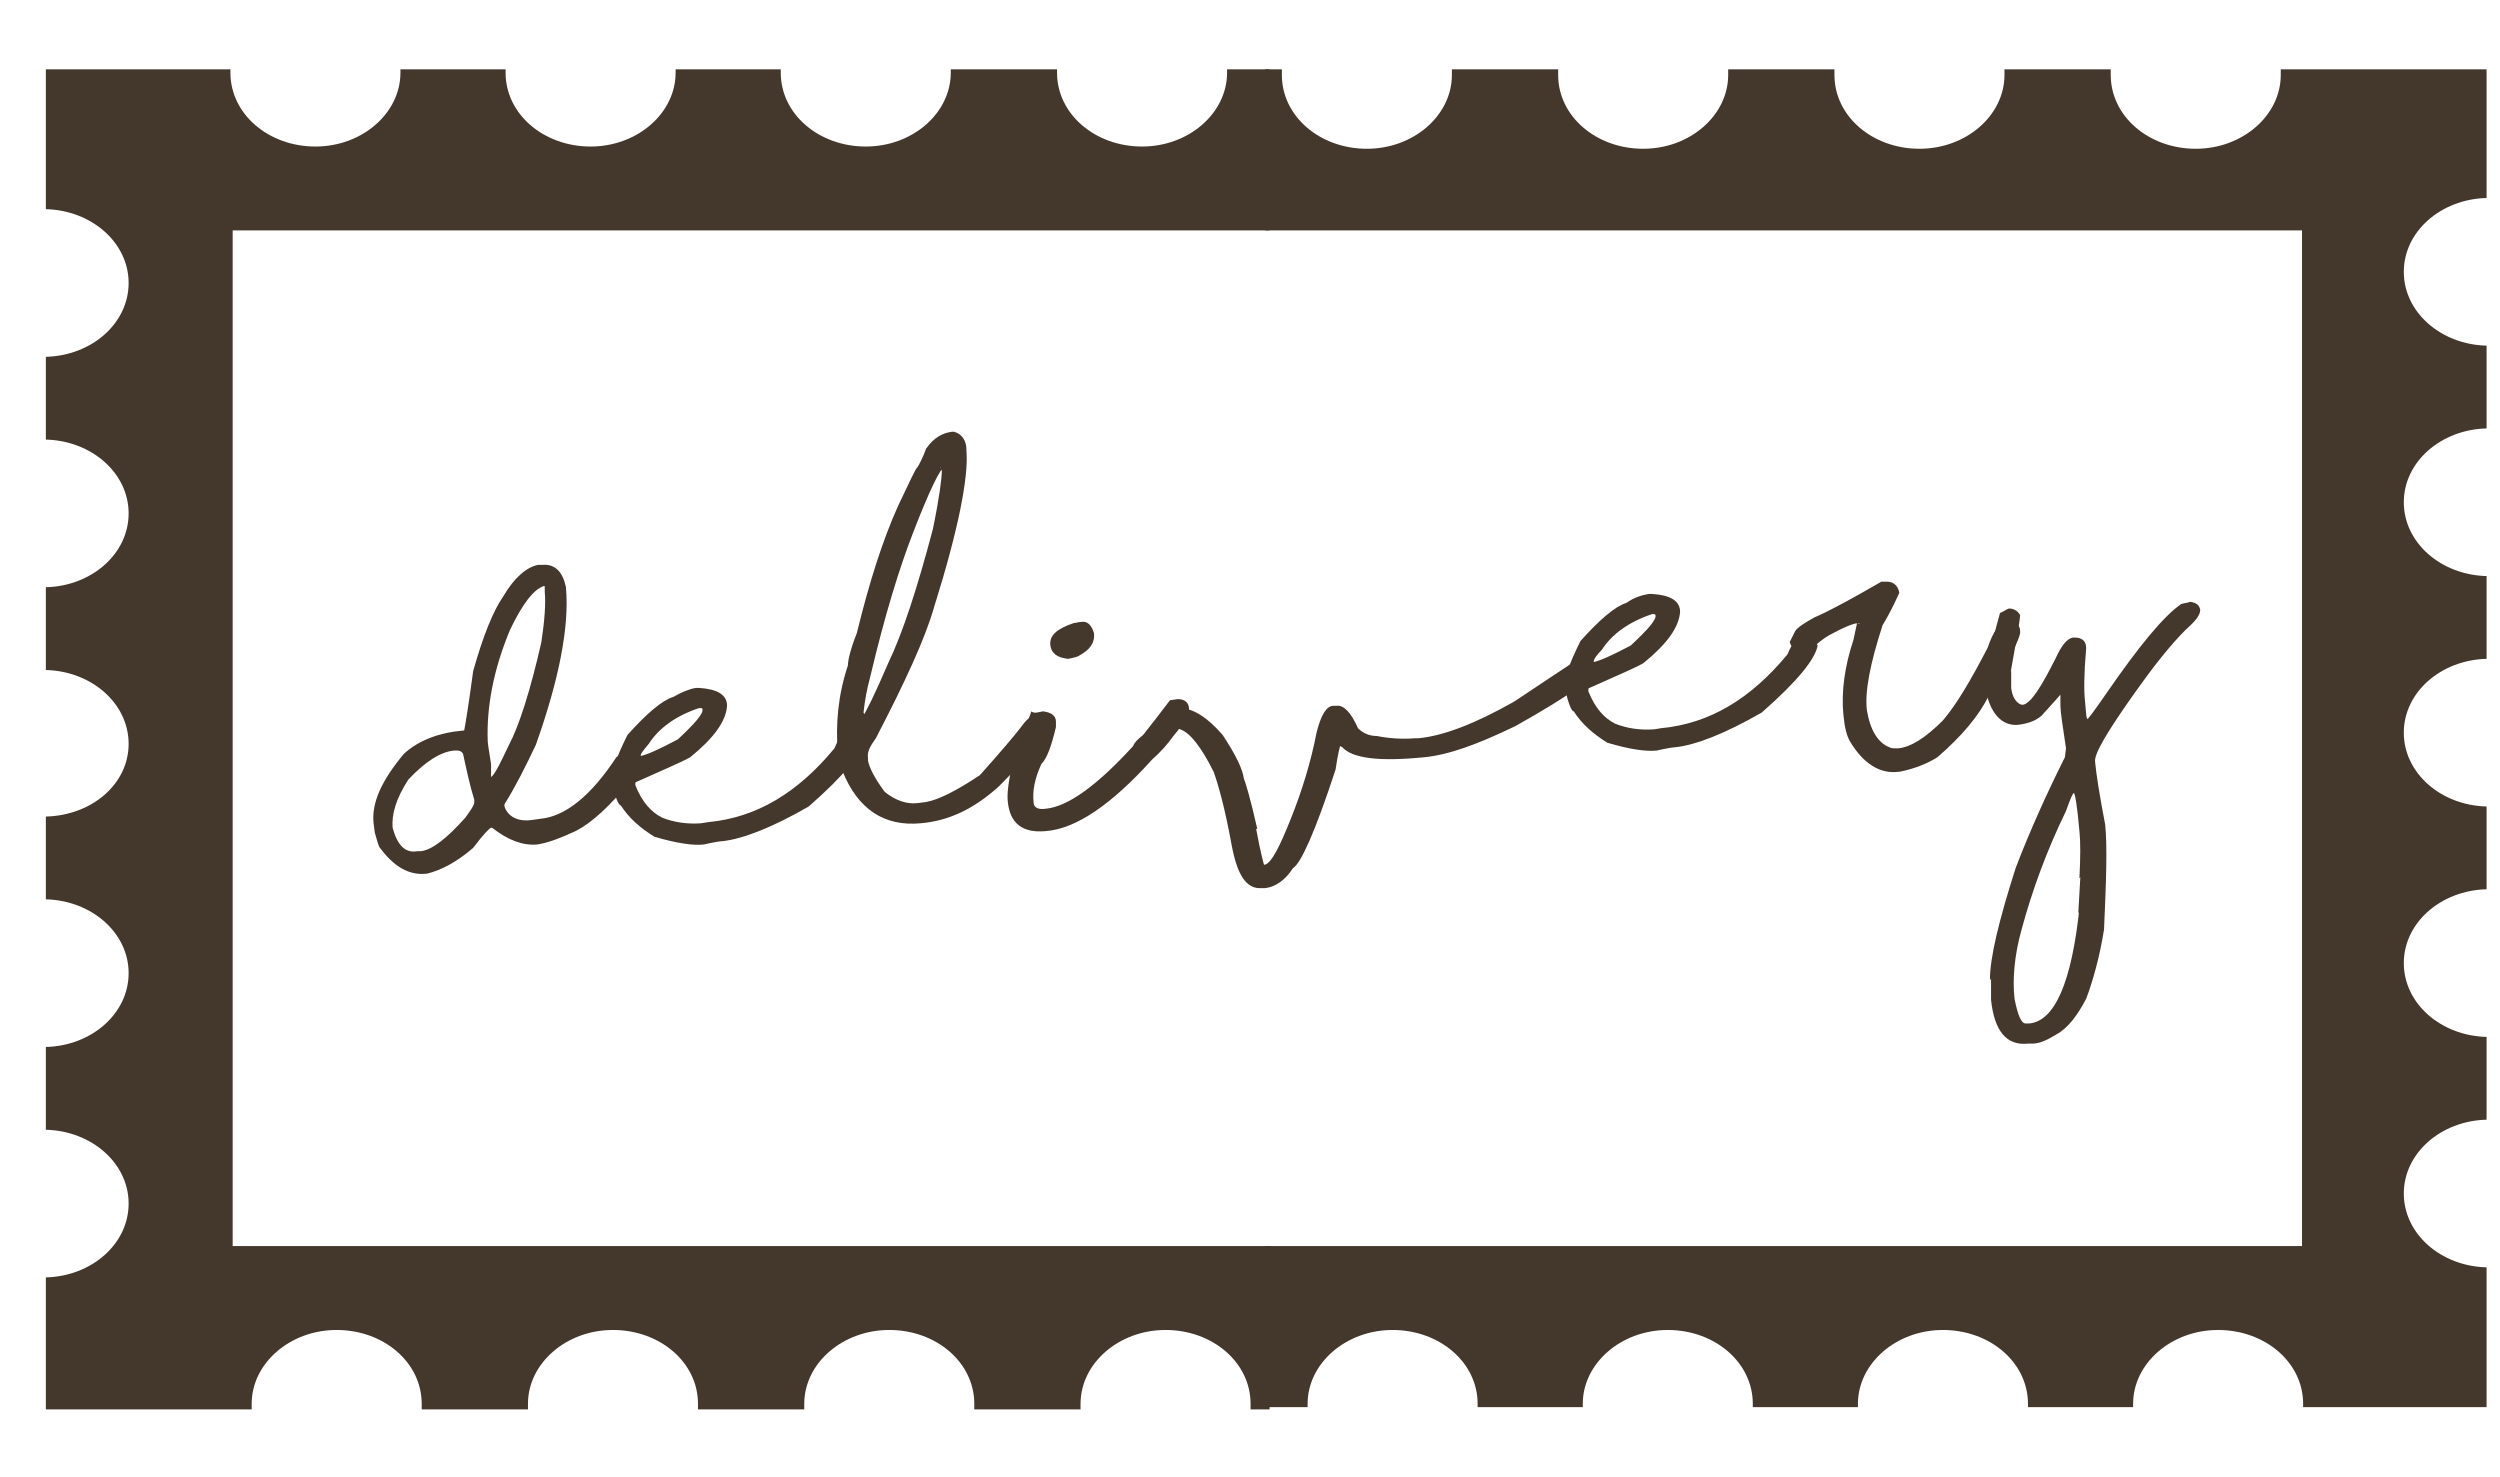
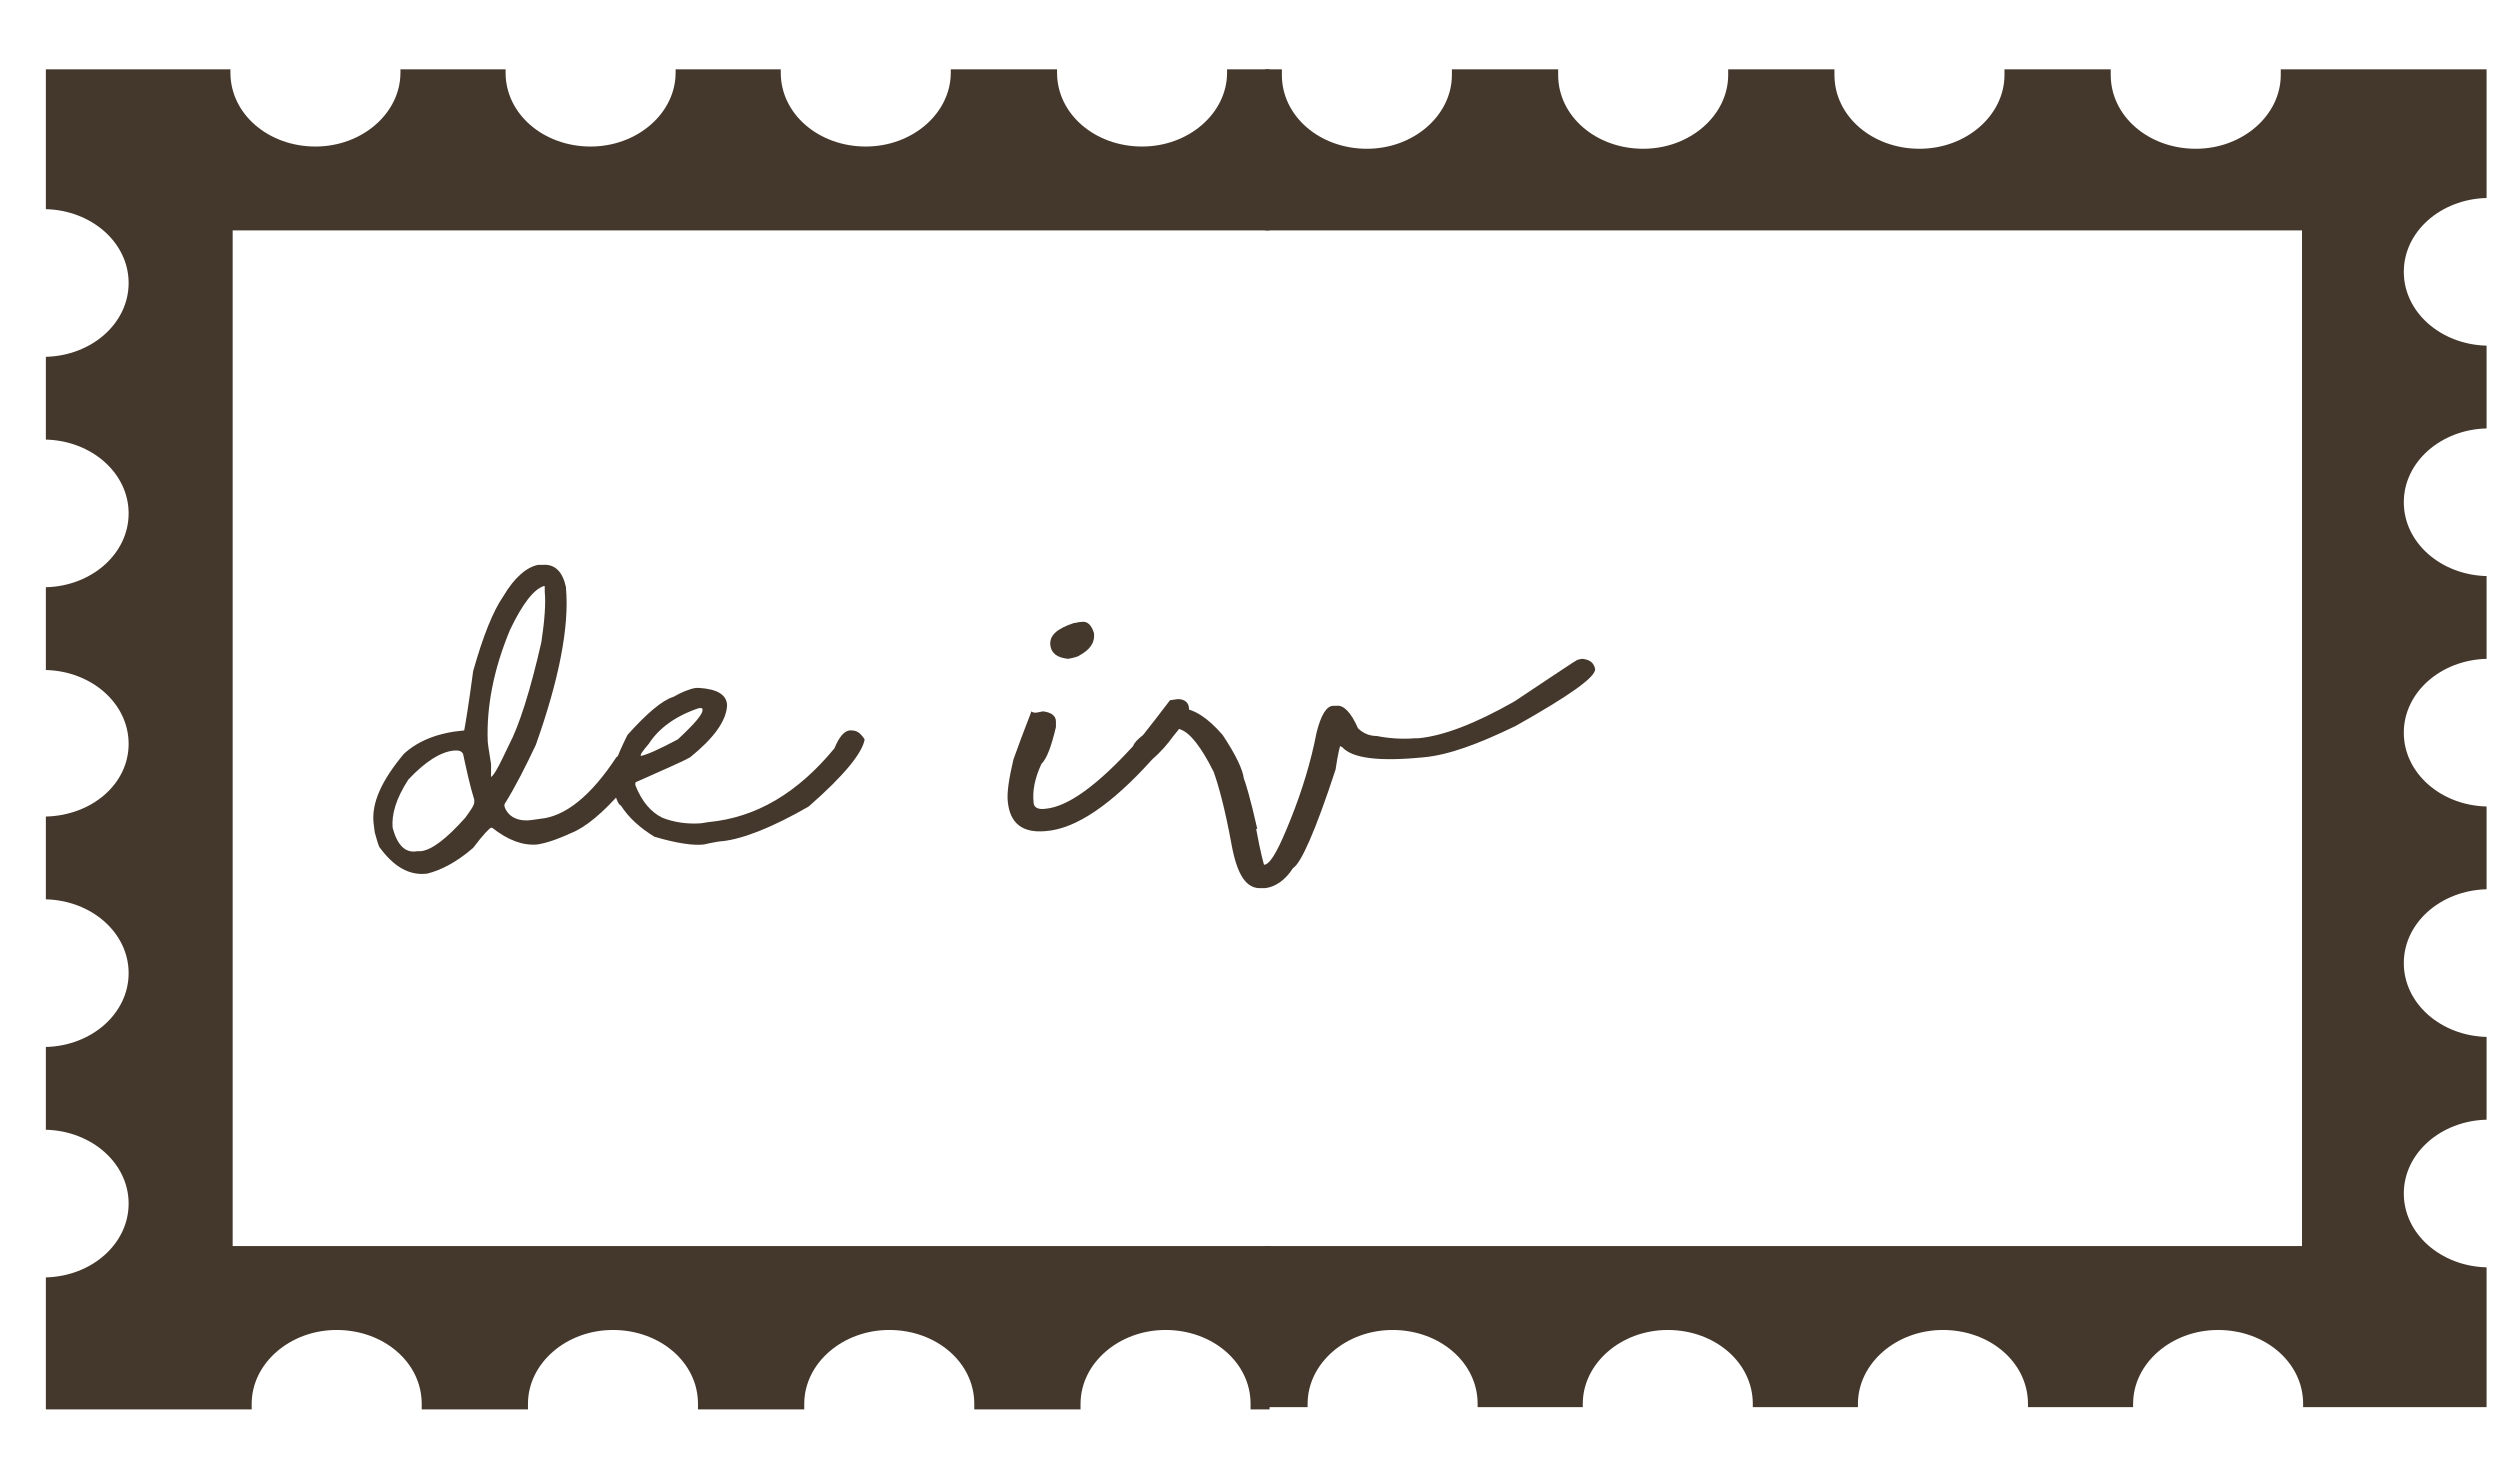
<svg xmlns="http://www.w3.org/2000/svg" version="1.1" id="Capa_1" x="0px" y="0px" viewBox="0 0 223.5 132" style="enable-background:new 0 0 223.5 132;" xml:space="preserve">
  <style type="text/css">
	.st0{fill:#44372C;}
</style>
  <path id="XMLID_5_" class="st0" d="M113.5,125.8v-14.4H20.8V20.6h92.7V6.2h-3.8c0,0.1,0,0.2,0,0.3c0,3.6-3.4,6.6-7.6,6.6  s-7.6-2.9-7.6-6.6c0-0.1,0-0.2,0-0.3H85c0,0.1,0,0.2,0,0.3c0,3.6-3.4,6.6-7.6,6.6c-4.2,0-7.6-2.9-7.6-6.6c0-0.1,0-0.2,0-0.3h-9.4  c0,0.1,0,0.2,0,0.3c0,3.6-3.4,6.6-7.6,6.6s-7.6-2.9-7.6-6.6c0-0.1,0-0.2,0-0.3h-9.4c0,0.1,0,0.2,0,0.3c0,3.6-3.4,6.6-7.6,6.6  s-7.6-2.9-7.6-6.6c0-0.1,0-0.2,0-0.3H4.1v12.5c4.1,0.1,7.4,3,7.4,6.6c0,3.6-3.3,6.5-7.4,6.6v7.4c4.1,0.1,7.4,3,7.4,6.6  c0,3.6-3.3,6.5-7.4,6.6v7.4c4.1,0.1,7.4,3,7.4,6.6S8.2,72.9,4.1,73v7.4c4.1,0.1,7.4,3,7.4,6.6c0,3.6-3.3,6.5-7.4,6.6v7.4  c4.1,0.1,7.4,3,7.4,6.6s-3.3,6.5-7.4,6.6v11.8h18.4c0-0.2,0-0.3,0-0.5c0-3.6,3.4-6.6,7.6-6.6s7.6,2.9,7.6,6.6c0,0.2,0,0.3,0,0.5h9.5  c0-0.2,0-0.3,0-0.5c0-3.6,3.4-6.6,7.6-6.6c4.2,0,7.6,2.9,7.6,6.6c0,0.2,0,0.3,0,0.5h9.5c0-0.2,0-0.3,0-0.5c0-3.6,3.4-6.6,7.6-6.6  c4.2,0,7.6,2.9,7.6,6.6c0,0.2,0,0.3,0,0.5h9.5c0-0.2,0-0.3,0-0.5c0-3.6,3.4-6.6,7.6-6.6c4.2,0,7.6,2.9,7.6,6.6c0,0.2,0,0.3,0,0.5  H113.5z" />
  <path id="XMLID_3_" class="st0" d="M113.1,6.2v14.4h92.7v90.8h-92.7v14.4h3.8c0-0.1,0-0.2,0-0.3c0-3.6,3.4-6.6,7.6-6.6  s7.6,2.9,7.6,6.6c0,0.1,0,0.2,0,0.3h9.4c0-0.1,0-0.2,0-0.3c0-3.6,3.4-6.6,7.6-6.6c4.2,0,7.6,2.9,7.6,6.6c0,0.1,0,0.2,0,0.3h9.4  c0-0.1,0-0.2,0-0.3c0-3.6,3.4-6.6,7.6-6.6s7.6,2.9,7.6,6.6c0,0.1,0,0.2,0,0.3h9.4c0-0.1,0-0.2,0-0.3c0-3.6,3.4-6.6,7.6-6.6  s7.6,2.9,7.6,6.6c0,0.1,0,0.2,0,0.3h16.4v-12.5c-4.1-0.1-7.4-3-7.4-6.6c0-3.6,3.3-6.5,7.4-6.6v-7.4c-4.1-0.1-7.4-3-7.4-6.6  c0-3.6,3.3-6.5,7.4-6.6v-7.4c-4.1-0.1-7.4-3-7.4-6.6s3.3-6.5,7.4-6.6v-7.4c-4.1-0.1-7.4-3-7.4-6.6c0-3.6,3.3-6.5,7.4-6.6v-7.4  c-4.1-0.1-7.4-3-7.4-6.6s3.3-6.5,7.4-6.6V6.2h-18.4c0,0.2,0,0.3,0,0.5c0,3.6-3.4,6.6-7.6,6.6s-7.6-2.9-7.6-6.6c0-0.2,0-0.3,0-0.5  h-9.5c0,0.2,0,0.3,0,0.5c0,3.6-3.4,6.6-7.6,6.6c-4.2,0-7.6-2.9-7.6-6.6c0-0.2,0-0.3,0-0.5h-9.5c0,0.2,0,0.3,0,0.5  c0,3.6-3.4,6.6-7.6,6.6c-4.2,0-7.6-2.9-7.6-6.6c0-0.2,0-0.3,0-0.5h-9.5c0,0.2,0,0.3,0,0.5c0,3.6-3.4,6.6-7.6,6.6  c-4.2,0-7.6-2.9-7.6-6.6c0-0.2,0-0.3,0-0.5H113.1z" />
  <g id="XMLID_18_">
    <path id="XMLID_19_" class="st0" d="M48.1,50.5l0.4,0c1.1-0.1,1.8,0.6,2.1,2l0,0.1c0.3,3.4-0.6,8.1-2.7,14   c-0.9,1.9-1.8,3.7-2.8,5.3l0,0.2l0,0c0.3,0.9,1.2,1.4,2.5,1.2l0.7-0.1c2.2-0.2,4.5-2,6.8-5.5c0.5-0.3,0.8-0.5,1-0.5l0.1,0   c0.7,0.1,1.1,0.4,1.1,0.9c0,0.4-0.5,1.3-1.6,2.5c-1.8,2.1-3.4,3.4-4.7,3.9c-1.3,0.6-2.3,0.9-3,1c-1.3,0.1-2.6-0.4-4-1.5   c-0.1,0-0.1,0-0.1,0c-0.1,0-0.7,0.6-1.6,1.8c-1.5,1.3-2.9,2-4.1,2.3c-1.6,0.2-3-0.6-4.3-2.4c-0.2-0.5-0.3-1-0.4-1.3l-0.1-0.8   c-0.2-1.8,0.7-3.8,2.7-6.2c1.3-1.2,3.1-1.9,5.4-2.1l0,0c0.1-0.5,0.4-2.3,0.8-5.3c0.9-3.2,1.8-5.4,2.7-6.7   C46,51.6,47.1,50.7,48.1,50.5z M35.1,74c0.4,1.5,1.1,2.3,2.2,2.1l0.3,0c1-0.1,2.3-1.1,4-3c0.5-0.7,0.8-1.1,0.8-1.4l0-0.2   c-0.4-1.3-0.7-2.7-1-4.1c-0.1-0.2-0.3-0.3-0.5-0.3l-0.3,0c-1.2,0.1-2.6,1-4.1,2.6C35.4,71.4,35,72.8,35.1,74z M43.6,66.2   c0,0.2,0.1,0.9,0.3,2.1c0,0.6,0,1,0,1.2c0,0,0,0-0.1,0l0,0c0.3,0,0.8-1,1.7-2.9c0.9-1.7,1.9-4.8,2.9-9.2c0.3-2,0.4-3.5,0.3-4.5   l0-0.3l0-0.2l-0.1,0c-0.9,0.3-1.9,1.6-3,3.9C44.1,59.9,43.5,63.2,43.6,66.2z" />
    <path id="XMLID_23_" class="st0" d="M62.2,61.5l0.3,0c1.6,0.1,2.5,0.6,2.5,1.6c-0.1,1.4-1.2,2.9-3.3,4.6c-0.5,0.3-2.1,1-4.8,2.2   c-0.1,0-0.1,0.1-0.1,0.2l0,0.1c0.6,1.5,1.4,2.4,2.4,2.9c1,0.4,2.2,0.6,3.5,0.5l0.6-0.1c4.3-0.4,8-2.6,11.3-6.6   c0.4-1,0.9-1.6,1.4-1.6l0.1,0c0.5,0,0.8,0.2,1.2,0.8c-0.2,1.2-1.8,3.2-5,6c-3.3,1.9-5.9,2.9-7.7,3.1c-0.2,0-0.8,0.1-1.7,0.3   c-0.9,0.1-2.4-0.1-4.4-0.7c-1.3-0.8-2.3-1.7-3-2.8c-0.2,0-0.5-0.7-0.8-2.1c-0.1-0.8,0.4-2.2,1.4-4.2c1.7-1.9,3.1-3.1,4.1-3.4   C60.9,61.9,61.6,61.6,62.2,61.5z M57.3,67.6c0,0-0.1,0-0.2,0l0.1,0c0.6-0.1,1.7-0.6,3.4-1.5c1.5-1.4,2.3-2.3,2.2-2.7   c0-0.1-0.1-0.1-0.2-0.1l-0.1,0c-2.1,0.7-3.6,1.8-4.5,3.2C57.4,67.2,57.2,67.5,57.3,67.6z" />
-     <path id="XMLID_26_" class="st0" d="M85.1,38.6l0.2,0c0.7,0.2,1.1,0.8,1.1,1.6l0,0.1c0.2,2.3-0.7,7-2.9,14   c-0.8,2.8-2.6,6.7-5.2,11.7c-0.5,0.7-0.8,1.2-0.7,1.8l0,0.2c0.1,0.6,0.6,1.6,1.5,2.8c1,0.8,2,1.1,2.9,1l0.8-0.1   c1.1-0.2,2.7-1,4.8-2.4c1.7-1.9,2.9-3.3,3.6-4.2c0.5-0.7,0.9-1.1,1.3-1.1l0.2,0c0.5,0.2,0.8,0.5,0.9,0.9c-0.1,0.8-1.5,2.6-4.3,5.4   c-2.2,2-4.5,3.1-7,3.3c-3.2,0.3-5.6-1.2-7-4.7c-0.2-0.6-0.3-1.2-0.4-1.6c-0.2-2.5,0-5.1,0.9-7.8c0-0.4,0.2-1.4,0.8-2.9   c1.1-4.5,2.3-8.3,3.7-11.4c1.1-2.3,1.6-3.4,1.7-3.4c0.2-0.3,0.5-0.9,0.8-1.7C83.5,39.1,84.3,38.7,85.1,38.6z M77.2,63.7   c0,0,0.1,0.2,0.1,0.3l0,0.1c0,0,0,0-0.2,0l0,0c0.3-0.4,1.1-2,2.3-4.8c1.3-2.7,2.6-6.7,4-12c0.6-2.9,0.8-4.6,0.8-5.2   c-0.1-0.4-0.1-0.5-0.1-0.3l0.3,0c-0.3,0-1.3,2-2.8,5.9c-1.2,3.1-2.5,7.3-3.8,12.8C77.5,61.6,77.3,62.7,77.2,63.7z" />
    <path id="XMLID_29_" class="st0" d="M93.2,63.6l0.1,0c0.7,0.1,1.1,0.4,1.1,0.9l0,0.5c-0.4,1.7-0.8,2.8-1.3,3.3   c-0.6,1.3-0.8,2.4-0.7,3.4c0,0.5,0.4,0.7,1.1,0.6c2-0.2,4.6-2.1,7.8-5.6c0.1-0.3,0.4-0.6,0.9-1c0.7-0.9,1.5-1.9,2.4-3.1l0.7-0.1   c0.6,0,1,0.3,1,0.9l0,0.1c0,0.4-0.4,1.1-1.4,2.3c-0.5,0.7-1.1,1.4-1.9,2.1c-3.6,4-6.8,6.2-9.5,6.4c-2.1,0.2-3.2-0.7-3.4-2.6   c-0.1-0.8,0.1-2.1,0.5-3.8c1-2.8,1.6-4.2,1.6-4.3C92.5,63.8,92.7,63.7,93.2,63.6z M96.7,55.6c0.5-0.1,0.9,0.3,1.1,1   c0.1,0.9-0.4,1.5-1.3,2c-0.1,0.1-0.5,0.2-1,0.3c-1-0.1-1.5-0.5-1.6-1.2c-0.1-0.9,0.6-1.5,2.1-2C96.2,55.7,96.4,55.6,96.7,55.6z" />
    <path id="XMLID_32_" class="st0" d="M141.5,58.9c0.7,0.1,1,0.4,1.1,0.9c0.1,0.7-2.3,2.4-7.1,5.1c-3.3,1.6-6,2.6-8.2,2.8   c-4,0.4-6.4,0.1-7.3-0.9c-0.2-0.1-0.2-0.1-0.2-0.1c0,0-0.2,0.7-0.4,2.1c-1.8,5.5-3.1,8.4-3.8,8.8c-0.7,1.1-1.6,1.7-2.5,1.8l-0.3,0   c-1.4,0.1-2.2-1.2-2.7-3.9c-0.6-3.3-1.2-5.4-1.6-6.5c-1.1-2.2-2.1-3.5-3-3.8c-0.6-0.2-1-0.5-1.2-0.8l0-0.4c0.2-0.4,0.5-0.7,0.9-0.7   l0.4,0c1.2,0.1,2.4,0.9,3.7,2.4c1.2,1.8,1.8,3.1,1.9,3.9c0.1,0.2,0.6,1.8,1.2,4.5l-0.1,0c0.4,2.2,0.7,3.2,0.7,3.2l0.1,0   c0.6-0.2,1.3-1.6,2.3-4.1c1-2.5,1.8-5.1,2.3-7.7c0.4-1.6,0.9-2.4,1.5-2.4l0.3,0c0.6-0.1,1.3,0.6,1.9,2c0.5,0.5,1.1,0.7,1.7,0.7   c1,0.2,2.2,0.3,3.4,0.2l0.3,0c2.2-0.2,5.1-1.3,8.6-3.3c3.6-2.4,5.4-3.6,5.6-3.7C141,59,141.3,58.9,141.5,58.9z" />
-     <path id="XMLID_34_" class="st0" d="M147.4,53.1l0.3,0c1.6,0.1,2.5,0.6,2.5,1.6c-0.1,1.4-1.2,2.9-3.3,4.6c-0.5,0.3-2.1,1-4.8,2.2   c-0.1,0-0.1,0.1-0.1,0.2l0,0.1c0.6,1.5,1.4,2.4,2.4,2.9c1,0.4,2.2,0.6,3.5,0.5l0.6-0.1c4.3-0.4,8-2.6,11.3-6.6   c0.4-1,0.9-1.6,1.4-1.6l0.1,0c0.5,0,0.8,0.2,1.2,0.8c-0.2,1.2-1.8,3.2-5,6c-3.3,1.9-5.9,2.9-7.7,3.1c-0.2,0-0.8,0.1-1.7,0.3   c-0.9,0.1-2.4-0.1-4.4-0.7c-1.3-0.8-2.3-1.7-3-2.8c-0.2,0-0.5-0.7-0.8-2.1c-0.1-0.8,0.4-2.2,1.4-4.2c1.7-1.9,3.1-3.1,4.1-3.4   C146.1,53.4,146.8,53.2,147.4,53.1z M142.5,59.2c0,0-0.1,0-0.2,0l0.1,0c0.6-0.1,1.7-0.6,3.4-1.5c1.5-1.4,2.3-2.3,2.2-2.7   c0-0.1-0.1-0.1-0.2-0.1l-0.1,0c-2.1,0.7-3.6,1.8-4.5,3.2C142.6,58.7,142.4,59.1,142.5,59.2z" />
-     <path id="XMLID_37_" class="st0" d="M168.7,52c0.6,0,1,0.4,1.1,1c-0.2,0.4-0.6,1.4-1.5,2.9c-1.1,3.4-1.6,5.9-1.4,7.6   c0.3,1.8,1,2.9,2,3.3c0.2,0.1,0.3,0.1,0.5,0.1l0.3,0c1.1-0.1,2.4-0.9,4-2.5c1.2-1.4,2.5-3.6,4-6.5c0.5-1.5,1.1-2.3,1.8-2.4   c0.7,0.1,1.1,0.4,1.1,0.9l0,0.2c-0.1,0.6-1,2.5-2.8,5.6c-0.9,1.8-2.4,3.6-4.6,5.5c-0.8,0.5-1.9,1-3.4,1.3l-0.1,0   c-1.6,0.2-3.1-0.7-4.3-2.7c-0.3-0.5-0.5-1.3-0.6-2.4c-0.2-2,0.1-4.3,0.9-6.7l0.3-1.4l0-0.3c0,0.2,0.1,0.3,0.3,0.2l-0.1,0   c-0.5,0-1.4,0.4-2.7,1.1c-0.5,0.3-1.2,0.8-1.9,1.6c-0.8,0-1.4-0.3-1.6-1l0.5-1c0.2-0.3,0.8-0.7,1.7-1.2c1.4-0.6,3.4-1.7,6-3.2   L168.7,52z" />
-     <path id="XMLID_39_" class="st0" d="M179.6,54.4c0.4,0,0.8,0.2,1,0.6c0,0.3-0.3,2.1-0.9,5.4c0-0.3,0-0.4,0.1-0.4c0,0.9,0,1.4,0,1.5   c0.1,0.8,0.4,1.3,0.9,1.5c0.1,0,0.2,0,0.2,0c0.7-0.2,1.6-1.6,2.9-4.2c0.5-1.1,1-1.7,1.5-1.8l0.2,0c0.6,0,1,0.3,1,0.9l0,0.1   c-0.2,2.3-0.2,3.8-0.1,4.7l0.1,1.1c0,0.3,0.1,0.5,0.2,0.6l-0.2,0c0.1,0,0.7-0.8,1.8-2.4c2.9-4.2,5.1-6.9,6.7-8   c0.3-0.1,0.6-0.1,0.8-0.2c0.6,0.1,0.8,0.3,0.9,0.7c0,0.5-0.4,1-1.3,1.8c-1.4,1.4-2.9,3.3-4.6,5.7c-2.4,3.4-3.6,5.4-3.5,6.1   c0.1,1.1,0.4,3,0.9,5.6c0.2,1.9,0.1,5-0.1,9.4c-0.4,2.5-1,4.6-1.6,6.2c-0.8,1.5-1.6,2.6-2.7,3.2c-0.8,0.5-1.5,0.8-2.1,0.8l-0.4,0   c-1.9,0.2-3-1.1-3.3-3.9c0-1,0-1.8,0-2.2c0,0.3,0,0.4-0.1,0.4c0-2,0.8-5.3,2.3-10c1.3-3.4,2.8-6.7,4.4-9.9l0.1-0.8   c-0.3-2-0.5-3.3-0.5-3.8c0-0.1,0-0.3,0-0.7c0-0.2,0-0.3,0-0.3c0,0-0.6,0.7-1.7,1.9c-0.6,0.5-1.3,0.7-2.1,0.8   c-1.2,0.1-2.2-0.7-2.7-2.4l-0.1-0.8c-0.1-1.4,0.3-3.6,1.2-6.8C179.1,54.7,179.3,54.5,179.6,54.4z M180.1,89.3   c0.3,1.5,0.6,2.2,1,2.2l0.3,0c2.3-0.2,3.8-3.7,4.5-10.3c0,0.2,0,0.4-0.1,0.4l0.2-3.5c0,0.2,0,0.4-0.1,0.4c0.1-1.9,0.1-3.3,0-4.2   c-0.2-2.3-0.4-3.4-0.5-3.4c-0.1,0-0.3,0.5-0.7,1.6c-1.7,3.5-3,7-4,10.7C180.1,85.4,179.9,87.5,180.1,89.3z" />
  </g>
</svg>